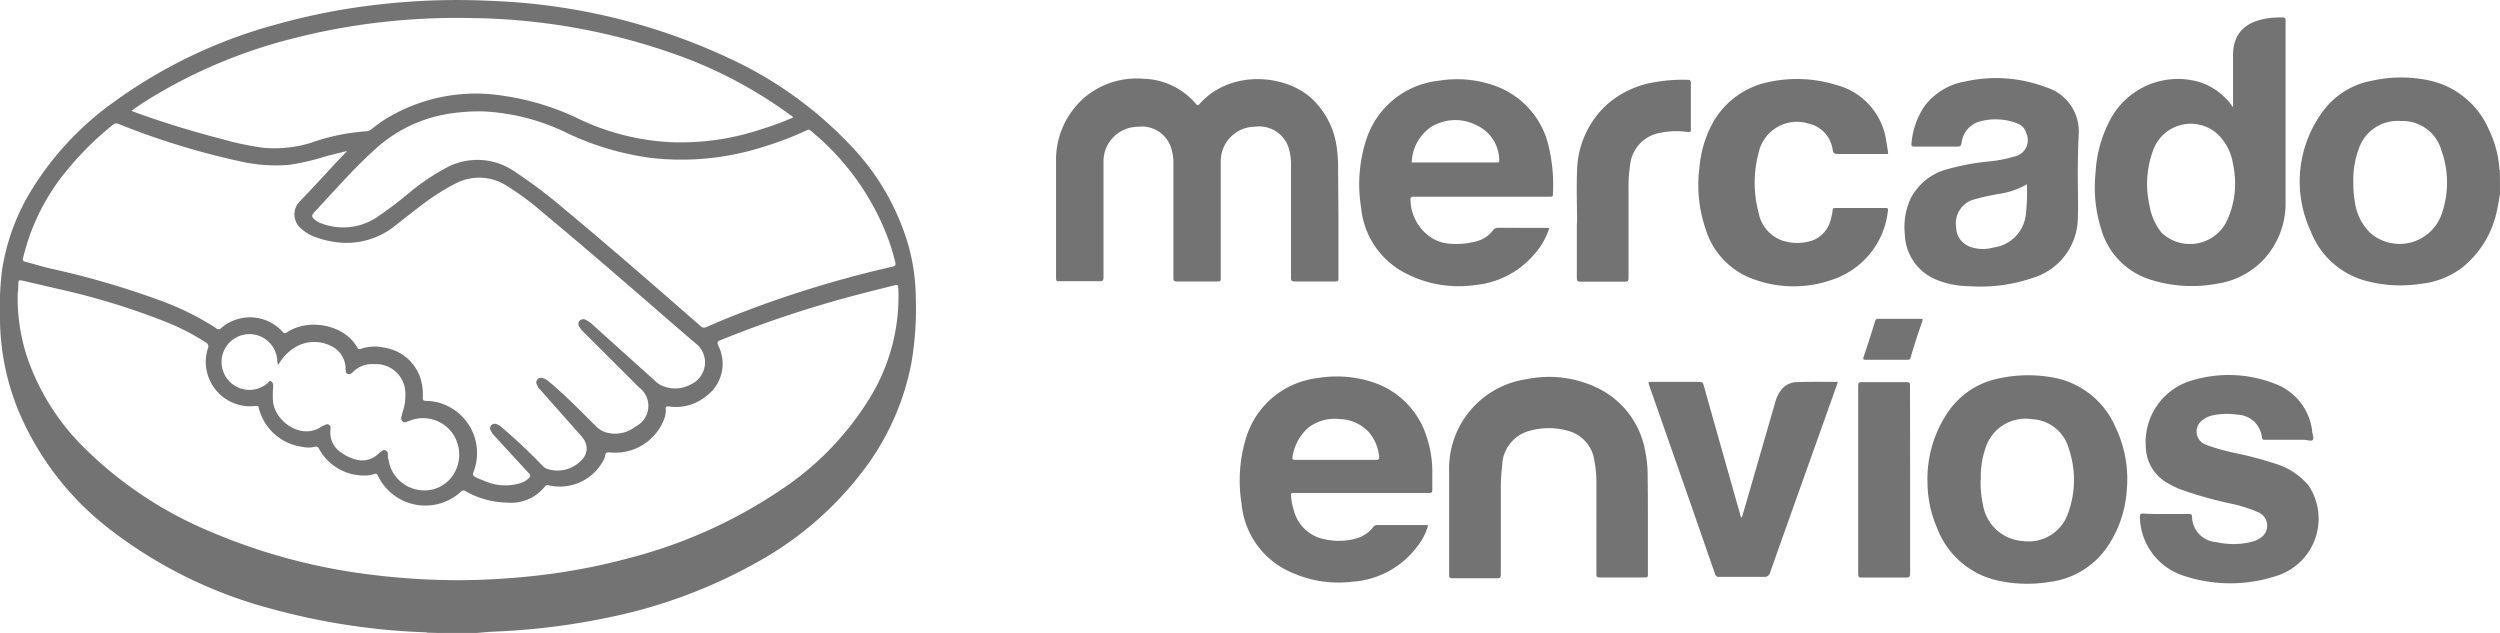
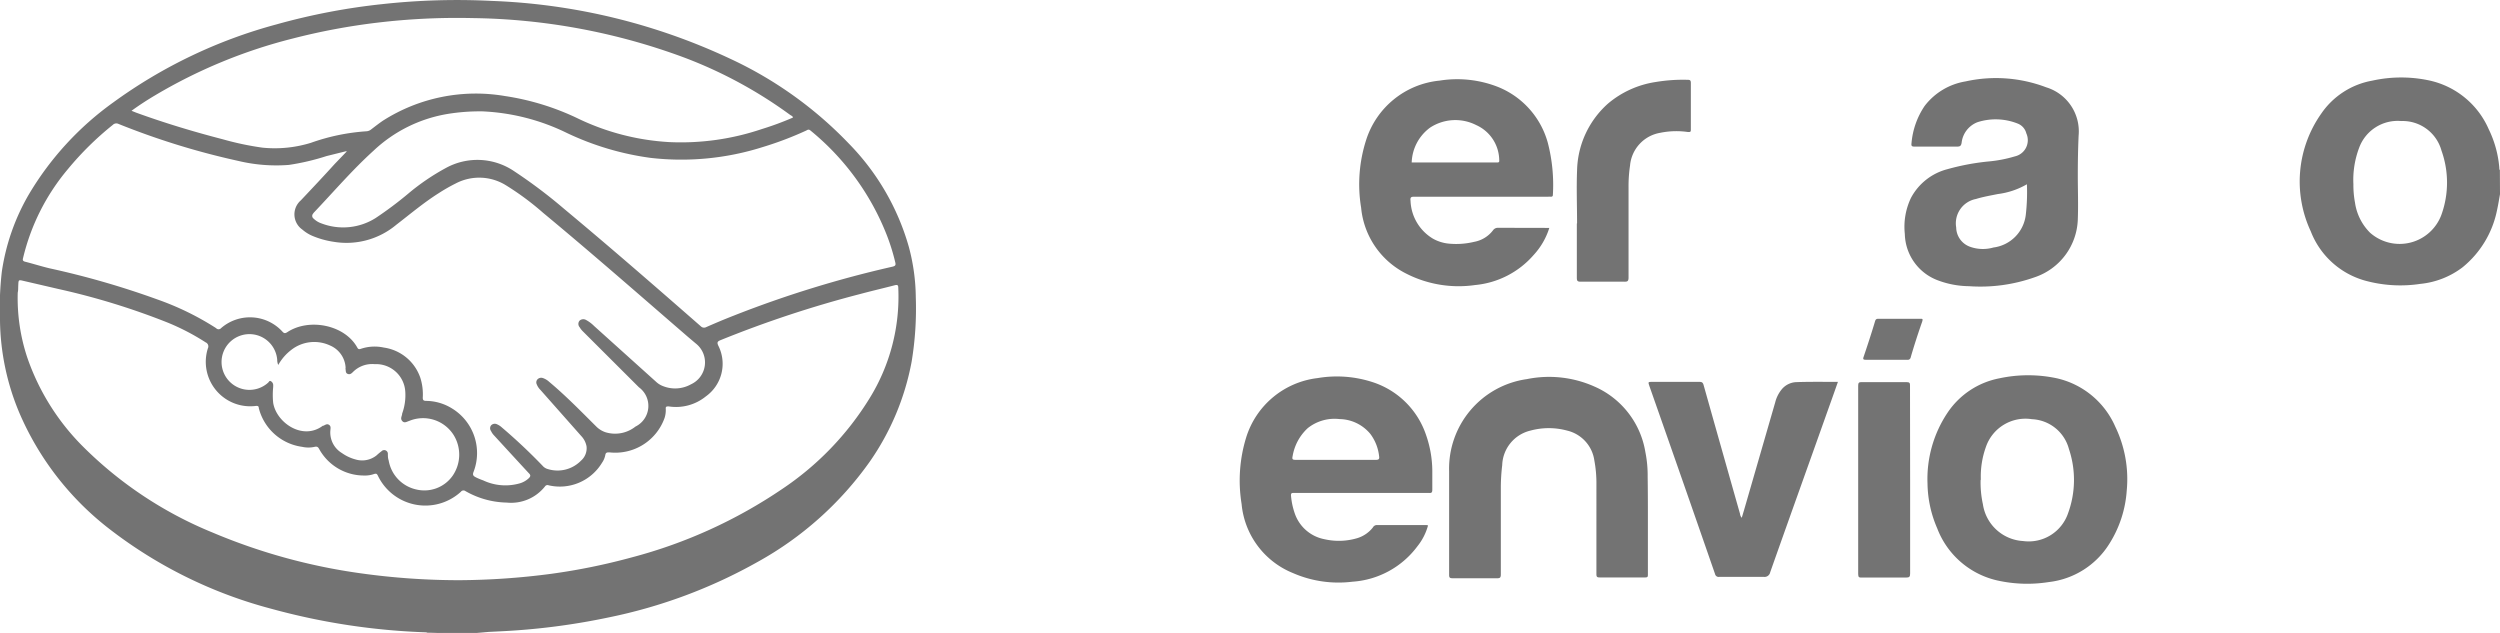
<svg xmlns="http://www.w3.org/2000/svg" viewBox="0 0 217.08 54.96">
  <defs>
    <style>.cls-1{fill:#737373;}</style>
  </defs>
  <g id="Camada_2" data-name="Camada 2">
    <g id="Camada_1-2" data-name="Camada 1">
      <path class="cls-1" d="M37.12,54.91a58,58,0,0,1-13.6-2.06A39.35,39.35,0,0,1,9.59,46,25.37,25.37,0,0,1,1.66,35.8,21.34,21.34,0,0,1,0,27.85a27.72,27.72,0,0,1,.16-4.27,18.68,18.68,0,0,1,2.34-6.69,26.38,26.38,0,0,1,7.34-8A43.08,43.08,0,0,1,24,2.12,55.87,55.87,0,0,1,33.18.36,59.59,59.59,0,0,1,42.72.08a53.29,53.29,0,0,1,20.64,5,34.17,34.17,0,0,1,10.33,7.37,21,21,0,0,1,5.23,9,17.44,17.44,0,0,1,.6,4.37,28.2,28.2,0,0,1-.36,5.58,22.27,22.27,0,0,1-3.66,8.72,29.29,29.29,0,0,1-9.69,8.66,44.45,44.45,0,0,1-13,4.84,59.14,59.14,0,0,1-9.18,1.19l-1.2.06L40.94,55H38.71Zm2.76-4.53a63.11,63.11,0,0,0,7.95-.55,54.53,54.53,0,0,0,7.06-1.44,42.49,42.49,0,0,0,13-5.91,25.65,25.65,0,0,0,7.62-7.9A16.78,16.78,0,0,0,78,25c0-.25-.08-.29-.31-.23-1,.26-2,.49-3,.76a96.78,96.78,0,0,0-12.11,4c-.27.11-.35.19-.2.5a3.48,3.48,0,0,1-1.09,4.39,4.11,4.11,0,0,1-3.22.87c-.19,0-.28,0-.26.22a2.24,2.24,0,0,1-.1.77,4.54,4.54,0,0,1-4.79,3c-.2,0-.32,0-.36.23a1.77,1.77,0,0,1-.29.68,4.28,4.28,0,0,1-4.63,1.95.26.26,0,0,0-.32.1A3.75,3.75,0,0,1,44,43.64a7.49,7.49,0,0,1-3.59-1,.28.28,0,0,0-.39.06,4.57,4.57,0,0,1-7.21-1.4c-.08-.16-.14-.2-.33-.14a2.38,2.38,0,0,1-.88.13A4.44,4.44,0,0,1,27.72,39c-.1-.19-.19-.25-.4-.2a2.46,2.46,0,0,1-1.08,0,4.51,4.51,0,0,1-3.77-3.37c0-.17-.1-.2-.27-.18a3.86,3.86,0,0,1-4.15-5,.38.38,0,0,0-.19-.52A20.08,20.08,0,0,0,14.53,28,61.91,61.91,0,0,0,5.1,25.1L2,24.38c-.38-.09-.39-.07-.41.32s0,.48-.05.71a16.35,16.35,0,0,0,.83,5.64,20.22,20.22,0,0,0,4.9,7.79,34.24,34.24,0,0,0,11.16,7.39,51,51,0,0,0,12.88,3.55A61.76,61.76,0,0,0,39.88,50.38ZM30.09,13.17l0-.05-1.73.43a20.31,20.31,0,0,1-3.28.77,14.18,14.18,0,0,1-4.4-.35,65.34,65.34,0,0,1-10.39-3.21.43.43,0,0,0-.49.08,26.71,26.71,0,0,0-3.9,3.84A18.69,18.69,0,0,0,2,22.42c-.05.18,0,.25.16.3.72.18,1.43.41,2.15.58A73.38,73.38,0,0,1,13.66,26a24.33,24.33,0,0,1,5.1,2.49.29.29,0,0,0,.44,0,3.82,3.82,0,0,1,5.31.29c.15.17.24.19.44.06,1.9-1.25,5-.63,6.08,1.35.08.15.17.14.3.1a3.75,3.75,0,0,1,2-.11,3.93,3.93,0,0,1,3.17,2.63,4.73,4.73,0,0,1,.21,1.71c0,.22.06.28.27.29a4.33,4.33,0,0,1,2.26.65A4.54,4.54,0,0,1,41.11,41c-.09.24,0,.33.16.42s.45.21.68.29a4.52,4.52,0,0,0,3.11.28,1.92,1.92,0,0,0,.86-.47c.15-.15.18-.26,0-.43-1-1.08-2-2.17-3-3.26a1.38,1.38,0,0,1-.28-.4.4.4,0,0,1,0-.49.43.43,0,0,1,.51-.1,1.44,1.44,0,0,1,.42.27,48.4,48.4,0,0,1,3.54,3.33.91.91,0,0,0,.46.29A2.85,2.85,0,0,0,50.45,40a1.43,1.43,0,0,0,.48-1.25,1.78,1.78,0,0,0-.46-.89l-3.54-4a1.39,1.39,0,0,1-.32-.48.39.39,0,0,1,.06-.44.45.45,0,0,1,.45-.12,1.51,1.51,0,0,1,.56.33c1.45,1.21,2.77,2.57,4.11,3.9a2.05,2.05,0,0,0,.81.49,2.85,2.85,0,0,0,2.58-.5,2,2,0,0,0,.3-3.41l-4.89-4.88a1.7,1.7,0,0,1-.26-.34.43.43,0,0,1,0-.57.48.48,0,0,1,.57-.05,3,3,0,0,1,.69.52L57,33.18a1.8,1.8,0,0,0,.58.35A2.82,2.82,0,0,0,60,33.37a2.09,2.09,0,0,0,.41-3.55l-.64-.54c-4.19-3.62-8.35-7.27-12.61-10.8a24,24,0,0,0-3.21-2.38,4.4,4.4,0,0,0-4.38-.17,15.12,15.12,0,0,0-1.47.84c-1.3.82-2.47,1.81-3.68,2.74A6.73,6.73,0,0,1,29,21a7.65,7.65,0,0,1-1.9-.53,3.32,3.32,0,0,1-.84-.53,1.61,1.61,0,0,1-.14-2.54c1-1.06,2-2.12,2.95-3.17Zm11.8-3.5a17.38,17.38,0,0,0-3,.22,12.31,12.31,0,0,0-6.47,3.21c-1.83,1.66-3.43,3.53-5.12,5.31a.88.88,0,0,0-.12.15.29.29,0,0,0,.06.43,1.76,1.76,0,0,0,.65.4,5.28,5.28,0,0,0,4.73-.46,32.33,32.33,0,0,0,2.82-2.11,19.47,19.47,0,0,1,3.27-2.23,5.68,5.68,0,0,1,5.94.28A44,44,0,0,1,49,18.15c4,3.33,7.93,6.75,11.85,10.18a.4.4,0,0,0,.48.07c.8-.35,1.6-.69,2.4-1a95.11,95.11,0,0,1,13.79-4.25c.24-.06.27-.15.22-.36A17.8,17.8,0,0,0,77,20.41a22.17,22.17,0,0,0-6.63-9.08c-.13-.11-.22-.08-.35,0a29.39,29.39,0,0,1-3.76,1.43,23.38,23.38,0,0,1-9.76.95,24.52,24.52,0,0,1-7.29-2.17A18.5,18.5,0,0,0,41.89,9.67ZM11.42,9.62l.4.16c2.47.9,5,1.66,7.51,2.31a25.5,25.5,0,0,0,3.45.73A10.62,10.62,0,0,0,27,12.4a17.86,17.86,0,0,1,4.81-1,.72.72,0,0,0,.44-.18c.33-.25.66-.51,1-.74A15,15,0,0,1,43.85,8.34a22.2,22.2,0,0,1,6.44,2,21,21,0,0,0,7.85,2,21.93,21.93,0,0,0,8-1.13,26,26,0,0,0,2.71-1c0-.13-.16-.17-.25-.24A38.73,38.73,0,0,0,59.42,5,54.73,54.73,0,0,0,41,1.57a58.52,58.52,0,0,0-8.26.4A56.08,56.08,0,0,0,25.4,3.35,44.72,44.72,0,0,0,13.48,8.27C12.79,8.68,12.12,9.11,11.42,9.62ZM24.16,31.69a1.17,1.17,0,0,1-.09-.46,2.42,2.42,0,1,0-.79,2c.07-.06.11-.21.24-.13a.39.39,0,0,1,.2.3,1.7,1.7,0,0,1,0,.22,6.78,6.78,0,0,0,0,1.35c.26,1.7,2.54,3.32,4.31,2l.05,0c.16-.07.31-.2.49-.08s.13.29.12.45a2.08,2.08,0,0,0,1,2,3.67,3.67,0,0,0,1.2.56,2,2,0,0,0,1.81-.36,5.12,5.12,0,0,1,.43-.36.32.32,0,0,1,.55.22c0,.19,0,.39.07.58a3.11,3.11,0,0,0,2.39,2.52,3,3,0,0,0,3.17-1.2,3.23,3.23,0,0,0,.09-3.51,3.14,3.14,0,0,0-3.87-1.24c-.2.06-.42.23-.61,0s0-.43,0-.64a4.64,4.64,0,0,0,.27-1.92,2.54,2.54,0,0,0-2.66-2.37,2.35,2.35,0,0,0-1.89.69c-.12.12-.25.23-.44.16s-.17-.24-.19-.39,0-.11,0-.16A2.22,2.22,0,0,0,28.66,30a3.24,3.24,0,0,0-3.39.4A4.27,4.27,0,0,0,24.16,31.69Z" />
      <path class="cls-1" d="M217.08,16.86c-.08.45-.15.9-.25,1.35a8.56,8.56,0,0,1-3,5,7.22,7.22,0,0,1-3.67,1.44,11.54,11.54,0,0,1-4.82-.29,7.1,7.1,0,0,1-4.69-4.27,10.22,10.22,0,0,1,.9-10.21A6.81,6.81,0,0,1,206,7a11.62,11.62,0,0,1,5,0,7.32,7.32,0,0,1,5.1,4.22,9.35,9.35,0,0,1,.92,3.35c0,.07,0,.15.05.2ZM204.35,16a8.23,8.23,0,0,0,.14,1.6,4.6,4.6,0,0,0,1.31,2.61A3.87,3.87,0,0,0,212,18.63a8.26,8.26,0,0,0,0-5.55,3.5,3.5,0,0,0-3.5-2.57,3.56,3.56,0,0,0-3.65,2.32A7.9,7.9,0,0,0,204.35,16Z" />
      <path class="cls-1" d="M37.12,54.91l1.59.05H37Z" />
-       <path class="cls-1" d="M40.94,55l1.47-.05.08.05Z" />
-       <path class="cls-1" d="M116.22,18.75c0,1.8,0,3.6,0,5.39,0,.23,0,.3-.29.3-1.16,0-2.33,0-3.5,0-.26,0-.33-.06-.33-.32,0-3.25,0-6.51,0-9.76a4.89,4.89,0,0,0-.12-1.2A2.69,2.69,0,0,0,109,11a3,3,0,0,0-3,3.05c0,.59,0,1.18,0,1.77v8.33c0,.22,0,.29-.28.29q-1.77,0-3.54,0c-.23,0-.29-.06-.29-.29,0-3.28,0-6.57,0-9.85a4.65,4.65,0,0,0-.15-1.29,2.66,2.66,0,0,0-2.92-2,3,3,0,0,0-3,3.06c0,.67,0,1.34,0,2,0,2.68,0,5.35,0,8,0,.3-.09.36-.36.35q-1.74,0-3.48,0c-.2,0-.28,0-.28-.27,0-3.36,0-6.73,0-10.1a7.15,7.15,0,0,1,2.62-5.71,7.05,7.05,0,0,1,5-1.5,6.17,6.17,0,0,1,4.55,2.21c.14.16.19.06.27,0,2.64-3,7.36-2.63,9.7-.55a7.08,7.08,0,0,1,2.24,4.36,13.31,13.31,0,0,1,.11,1.89Z" />
-       <path class="cls-1" d="M193.9,9.32V9c0-1.35,0-2.7,0-4-.07-2.35,1.35-3.15,3-3.41a8.47,8.47,0,0,1,1.23-.08c.25,0,.34.05.33.32,0,1,0,1.9,0,2.85q0,6.42,0,12.82a7.16,7.16,0,0,1-1.87,5,6.92,6.92,0,0,1-3.94,2.11,11.93,11.93,0,0,1-5.93-.33,6.46,6.46,0,0,1-4.29-4.45,12,12,0,0,1-.47-4.8,11,11,0,0,1,1.22-4.53A6.65,6.65,0,0,1,191,7.13,5.54,5.54,0,0,1,193.9,9.32Zm.18,6.65a8.44,8.44,0,0,0-.2-1.81,4.46,4.46,0,0,0-1.43-2.61,3.47,3.47,0,0,0-5.5,1.53,8.43,8.43,0,0,0-.28,4.87,5,5,0,0,0,1,2.23,3.57,3.57,0,0,0,5.58-.78A7.59,7.59,0,0,0,194.08,16Z" />
      <path class="cls-1" d="M134.53,19.79a6.18,6.18,0,0,1-1.36,2.35,7.67,7.67,0,0,1-5.08,2.61,10,10,0,0,1-6-1,7.14,7.14,0,0,1-3.9-5.71,12.56,12.56,0,0,1,.44-5.9A7.45,7.45,0,0,1,125,7a9.69,9.69,0,0,1,5,.52,7.31,7.31,0,0,1,4.4,4.88,14.57,14.57,0,0,1,.44,4.51c0,.13-.06.18-.19.17a1.47,1.47,0,0,0-.21,0H122.82c-.3,0-.38.05-.34.37a4,4,0,0,0,1.94,3.27,3.46,3.46,0,0,0,1.34.43A6.63,6.63,0,0,0,128,21a2.65,2.65,0,0,0,1.64-1,.51.51,0,0,1,.44-.22Zm-12-5.68.12,0H130c.21,0,.19-.1.18-.25a3.38,3.38,0,0,0-2-3,4,4,0,0,0-4,.22A3.91,3.91,0,0,0,122.58,14.11Z" />
      <path class="cls-1" d="M124,45.62a4.93,4.93,0,0,1-.92,1.81,7.66,7.66,0,0,1-5.64,3.08,9.86,9.86,0,0,1-5.17-.75,7.18,7.18,0,0,1-4.46-6,12.71,12.71,0,0,1,.39-5.75,7.4,7.4,0,0,1,6.21-5.18,10,10,0,0,1,4.74.34,7.25,7.25,0,0,1,4.67,4.58,9.62,9.62,0,0,1,.55,3.09c0,.56,0,1.12,0,1.68,0,.24-.07.31-.29.28H112.42c-.28,0-.35,0-.31.34a6.21,6.21,0,0,0,.31,1.42A3.4,3.4,0,0,0,115,46.82a5.62,5.62,0,0,0,2.85-.09,2.74,2.74,0,0,0,1.36-.93.4.4,0,0,1,.34-.21h4.31Zm-8-5.69h3.47c.26,0,.32-.08.28-.32a3.91,3.91,0,0,0-.76-1.93,3.54,3.54,0,0,0-2.68-1.29,3.73,3.73,0,0,0-2.76.79,4.26,4.26,0,0,0-1.31,2.43c-.06.28,0,.32.28.32Z" />
      <path class="cls-1" d="M167.37,42a10.35,10.35,0,0,1,1.73-6.15,7,7,0,0,1,4.51-3,11.9,11.9,0,0,1,5,0,7.3,7.3,0,0,1,5.06,4.19,10.46,10.46,0,0,1,1,5.54,9.89,9.89,0,0,1-1.52,4.65,7.14,7.14,0,0,1-5.24,3.31,11.91,11.91,0,0,1-4.49-.14,7.31,7.31,0,0,1-5.21-4.53A10.05,10.05,0,0,1,167.37,42Zm4.61-.31a8.85,8.85,0,0,0,.2,2.1,3.75,3.75,0,0,0,3.49,3.19,3.61,3.61,0,0,0,3.91-2.43,8.41,8.41,0,0,0,.07-5.56,3.48,3.48,0,0,0-3.21-2.59,3.63,3.63,0,0,0-4,2.41A7.57,7.57,0,0,0,172,41.64Z" />
      <path class="cls-1" d="M180.42,15.33c0,1.1.05,2.42,0,3.74a5.49,5.49,0,0,1-3.73,5,14.1,14.1,0,0,1-5.73.78,7.86,7.86,0,0,1-2.75-.53,4.4,4.4,0,0,1-2.81-4,5.83,5.83,0,0,1,.53-3.13,5,5,0,0,1,3.17-2.5,20.64,20.64,0,0,1,3.67-.68,11.37,11.37,0,0,0,2.18-.43,1.44,1.44,0,0,0,1-2,1.23,1.23,0,0,0-.75-.85,5.17,5.17,0,0,0-3.49-.12,2.17,2.17,0,0,0-1.38,1.8c-.05.27-.15.32-.4.32q-1.84,0-3.69,0c-.25,0-.29-.07-.26-.3a6.79,6.79,0,0,1,1.14-3.23,5.62,5.62,0,0,1,3.55-2.13,12.23,12.23,0,0,1,7,.51,4,4,0,0,1,2.82,4.2C180.44,12.92,180.42,14,180.42,15.33ZM176,16a6.71,6.71,0,0,1-2.53.85c-.64.13-1.28.24-1.9.43a2.15,2.15,0,0,0-1.71,2.47,1.81,1.81,0,0,0,1.24,1.69,3.32,3.32,0,0,0,2,.05,3.24,3.24,0,0,0,2.81-2.9A17,17,0,0,0,176,16Z" />
-       <path class="cls-1" d="M188.07,44.63h2c.16,0,.24,0,.27.22a2.24,2.24,0,0,0,2.1,2.22,6.66,6.66,0,0,0,3,0,2.48,2.48,0,0,0,.82-.35,1.26,1.26,0,0,0-.11-2.21,12.17,12.17,0,0,0-2.44-.78,34.19,34.19,0,0,1-4.52-1.29,9.56,9.56,0,0,1-1.1-.57,3.66,3.66,0,0,1-1.76-3A5.57,5.57,0,0,1,190.45,33a11,11,0,0,1,7.08.32,5,5,0,0,1,3.24,4.1c0,.26.18.61.06.77s-.5,0-.77,0c-1.12,0-2.25,0-3.37,0-.14,0-.25,0-.28-.18a2.2,2.2,0,0,0-2.1-2,6,6,0,0,0-2.28.08,2,2,0,0,0-.77.38,1.22,1.22,0,0,0,.28,2.15,18.39,18.39,0,0,0,2.41.69,32.65,32.65,0,0,1,3.77,1,6.06,6.06,0,0,1,2.74,1.85,5.2,5.2,0,0,1-2.65,7.8,12.83,12.83,0,0,1-8.3,0,5.48,5.48,0,0,1-3.7-5.05c0-.24.05-.33.3-.32C186.76,44.64,187.41,44.63,188.07,44.63Z" />
      <path class="cls-1" d="M143.09,45.23c0,1.54,0,3.08,0,4.62,0,.23,0,.3-.29.29H138.9c-.24,0-.28-.07-.28-.3V42.1a10.78,10.78,0,0,0-.18-2.12,3.11,3.11,0,0,0-2.36-2.59,6.06,6.06,0,0,0-3.19,0,3.19,3.19,0,0,0-2.45,3,16.44,16.44,0,0,0-.12,2q0,3.75,0,7.49c0,.25-.06.34-.32.33h-3.88c-.23,0-.29-.06-.29-.29,0-3,0-6,0-9a7.85,7.85,0,0,1,6.75-8,9.66,9.66,0,0,1,5.88.65,7.53,7.53,0,0,1,4.41,5.68,10.37,10.37,0,0,1,.2,2.15C143.09,42.69,143.09,44,143.09,45.23Z" />
-       <path class="cls-1" d="M161.61,13.37h-2.05c-.26,0-.36-.06-.42-.33A2.71,2.71,0,0,0,157,10.72a3.4,3.4,0,0,0-4.3,2.57,10.07,10.07,0,0,0,0,5.17,3.19,3.19,0,0,0,1.93,2.38,4.14,4.14,0,0,0,2.86,0A2.63,2.63,0,0,0,159,18.93a4.81,4.81,0,0,0,.13-.66c0-.16.08-.21.23-.21h4.37c.22,0,.23.09.2.26a7.1,7.1,0,0,1-4.7,5.92,10.07,10.07,0,0,1-7.13-.06,6.67,6.67,0,0,1-4-4.3,11.78,11.78,0,0,1-.53-5.37,9.77,9.77,0,0,1,1-3.55,7.19,7.19,0,0,1,4.93-3.82,11.61,11.61,0,0,1,6,.25,5.87,5.87,0,0,1,4.29,4.88c.06.28.09.57.14.86s0,.24-.22.24Z" />
      <path class="cls-1" d="M159.59,33.16c-.26.74-.51,1.45-.77,2.17-1.7,4.79-3.42,9.57-5.11,14.36a.5.5,0,0,1-.57.4c-1.28,0-2.56,0-3.84,0a.32.32,0,0,1-.38-.25q-2.83-8.16-5.7-16.32c-.12-.36-.12-.36.26-.36h4.1c.2,0,.28.06.34.25q1.58,5.61,3.17,11.21a.6.6,0,0,0,.15.34c.07-.22.12-.41.18-.6l2.73-9.44a2.86,2.86,0,0,1,.61-1.17,1.73,1.73,0,0,1,1.27-.57C157.2,33.14,158.38,33.16,159.59,33.16Z" />
      <path class="cls-1" d="M136.94,19.39c0-1.53-.06-3.06,0-4.58A8,8,0,0,1,139.62,9a8.34,8.34,0,0,1,4.15-1.88,14.39,14.39,0,0,1,2.78-.19c.22,0,.27.07.27.28,0,1.35,0,2.69,0,4,0,.21,0,.27-.27.25a7,7,0,0,0-2.38.07,3.16,3.16,0,0,0-2.63,2.85,11.93,11.93,0,0,0-.13,1.89q0,3.91,0,7.83c0,.31-.09.37-.38.36q-1.89,0-3.78,0c-.28,0-.33-.08-.33-.34,0-1.57,0-3.14,0-4.71Z" />
      <path class="cls-1" d="M165.86,41.66c0,2.71,0,5.43,0,8.14,0,.27-.06.35-.34.35-1.28,0-2.57,0-3.85,0-.22,0-.32,0-.32-.3q0-8.19,0-16.37c0-.23.06-.31.3-.3h3.9c.26,0,.31.08.3.31Z" />
      <path class="cls-1" d="M163.83,31.24H162c-.21,0-.25-.06-.18-.25.34-1,.69-2.07,1-3.11.05-.16.13-.2.29-.2h3.62c.21,0,.25,0,.18.24-.35,1-.7,2.07-1,3.11a.26.26,0,0,1-.31.21Z" />
    </g>
  </g>
</svg>